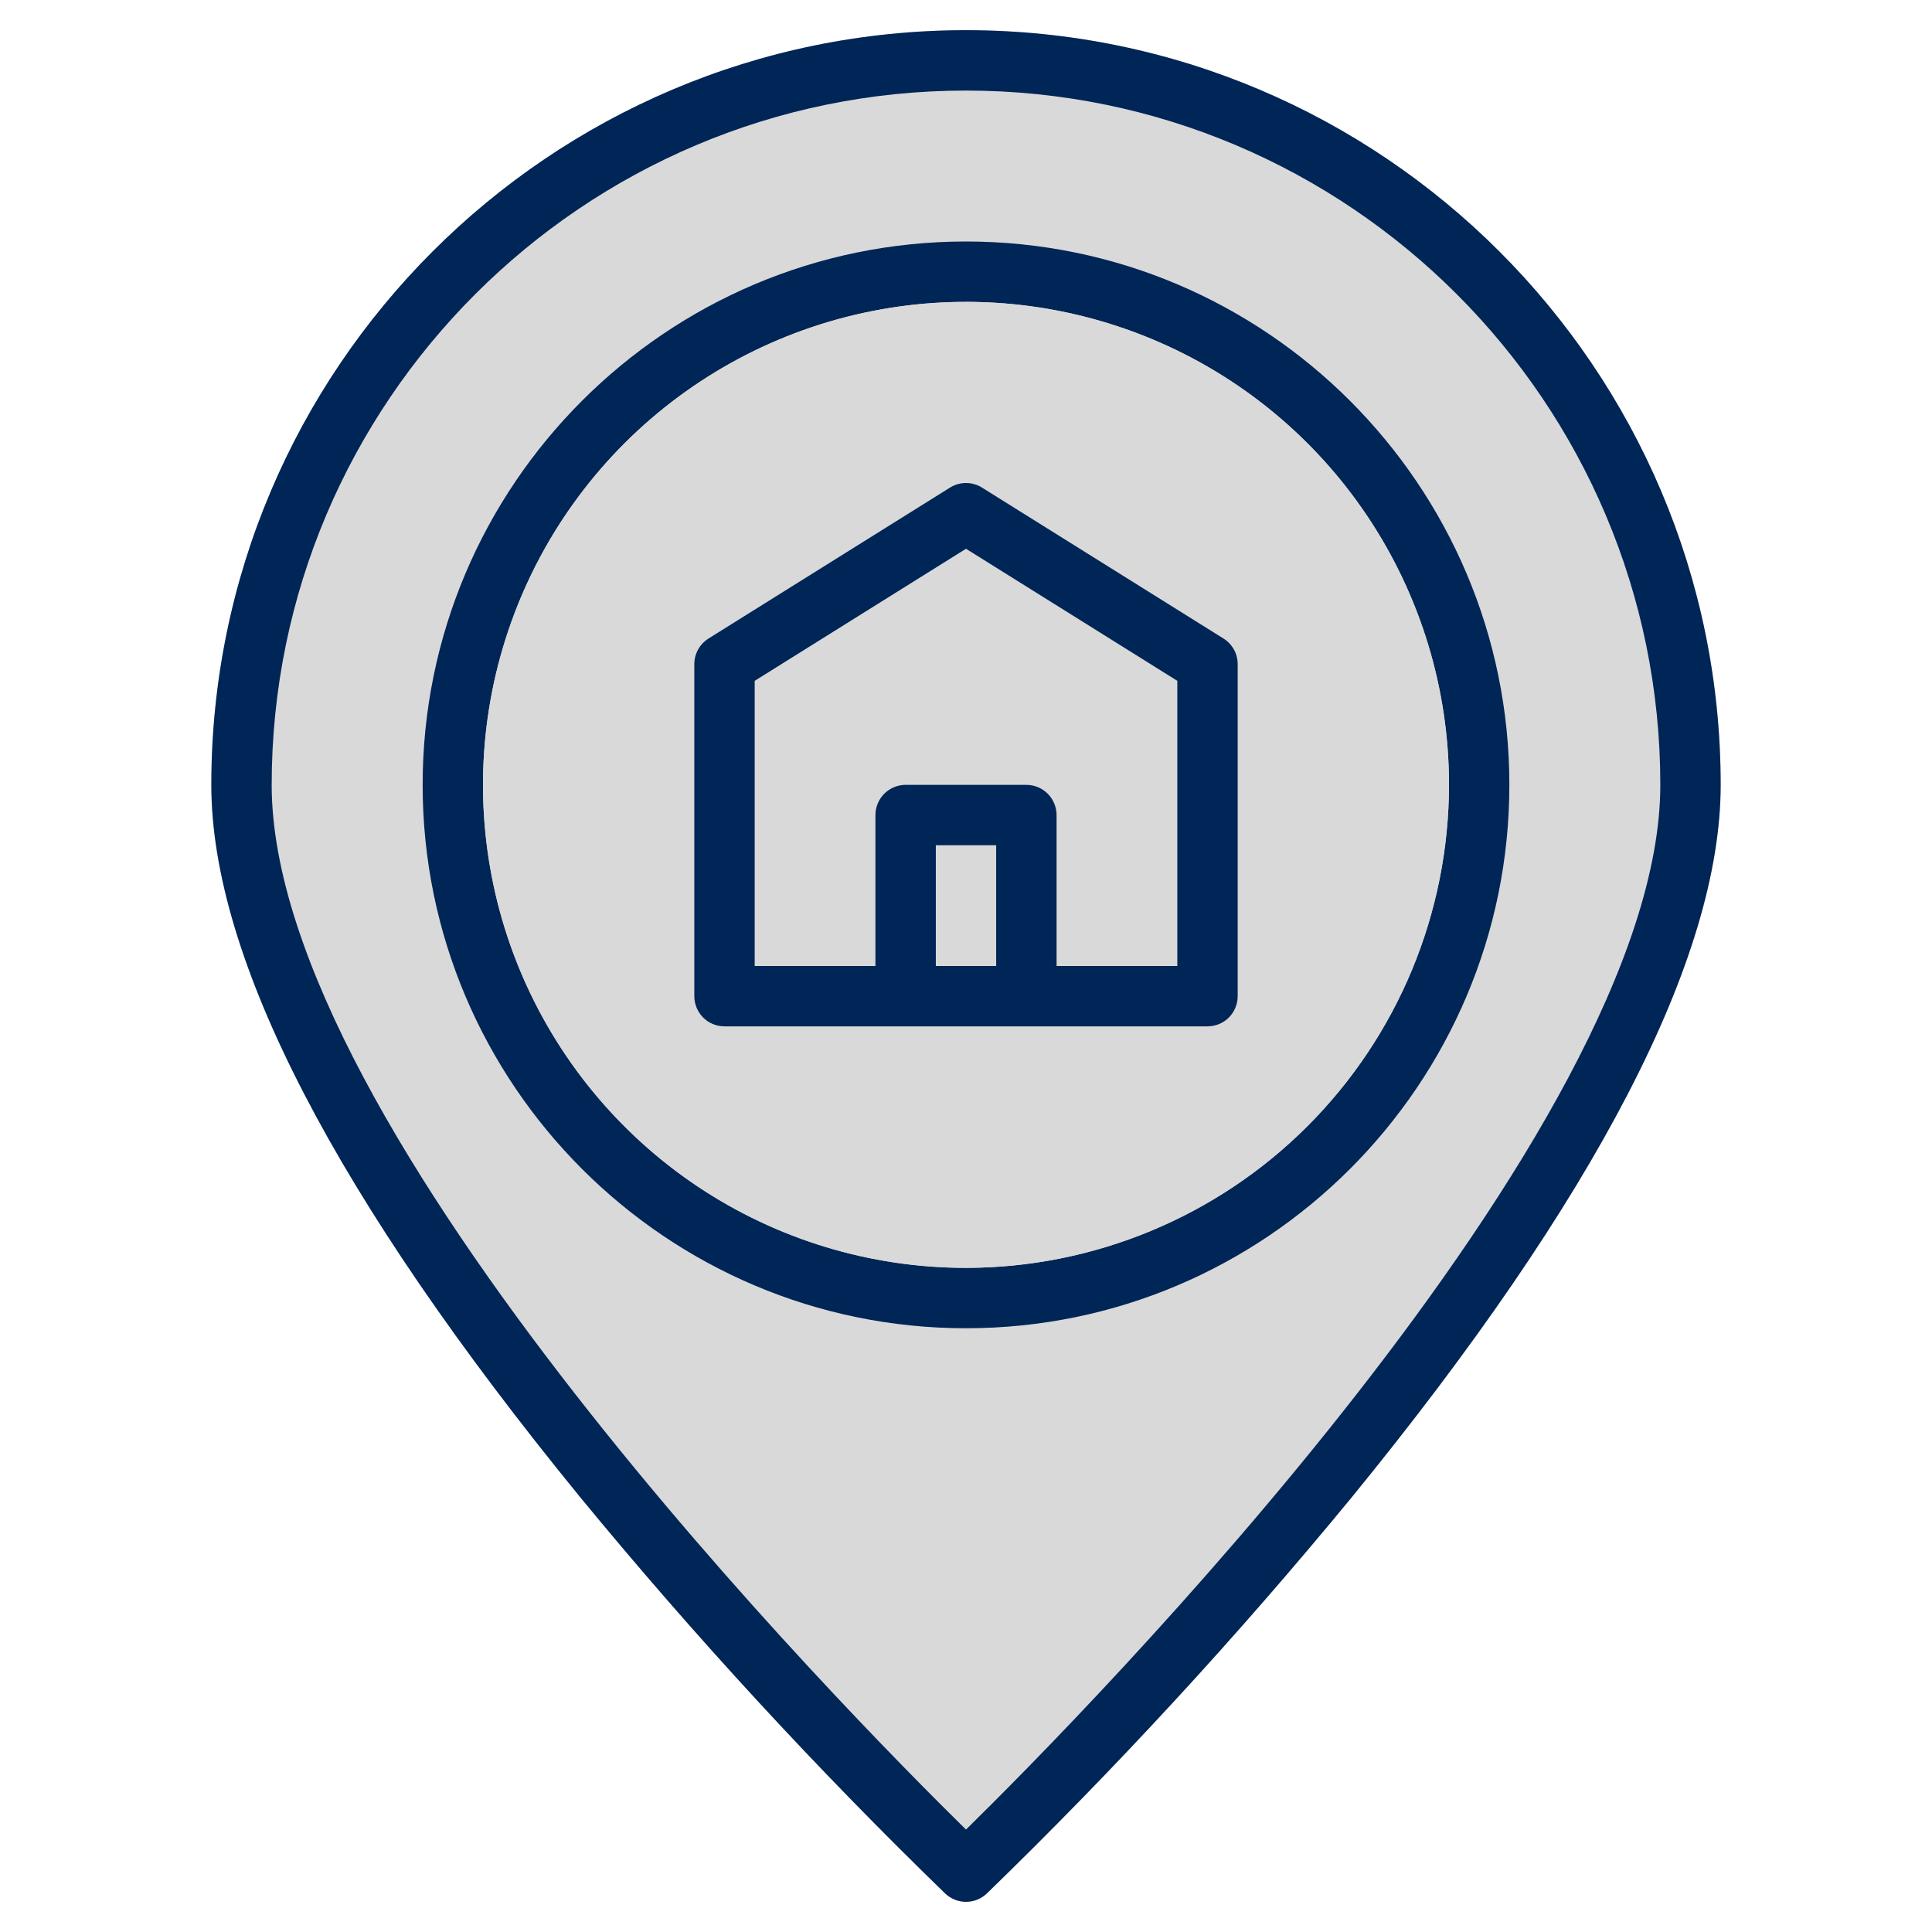
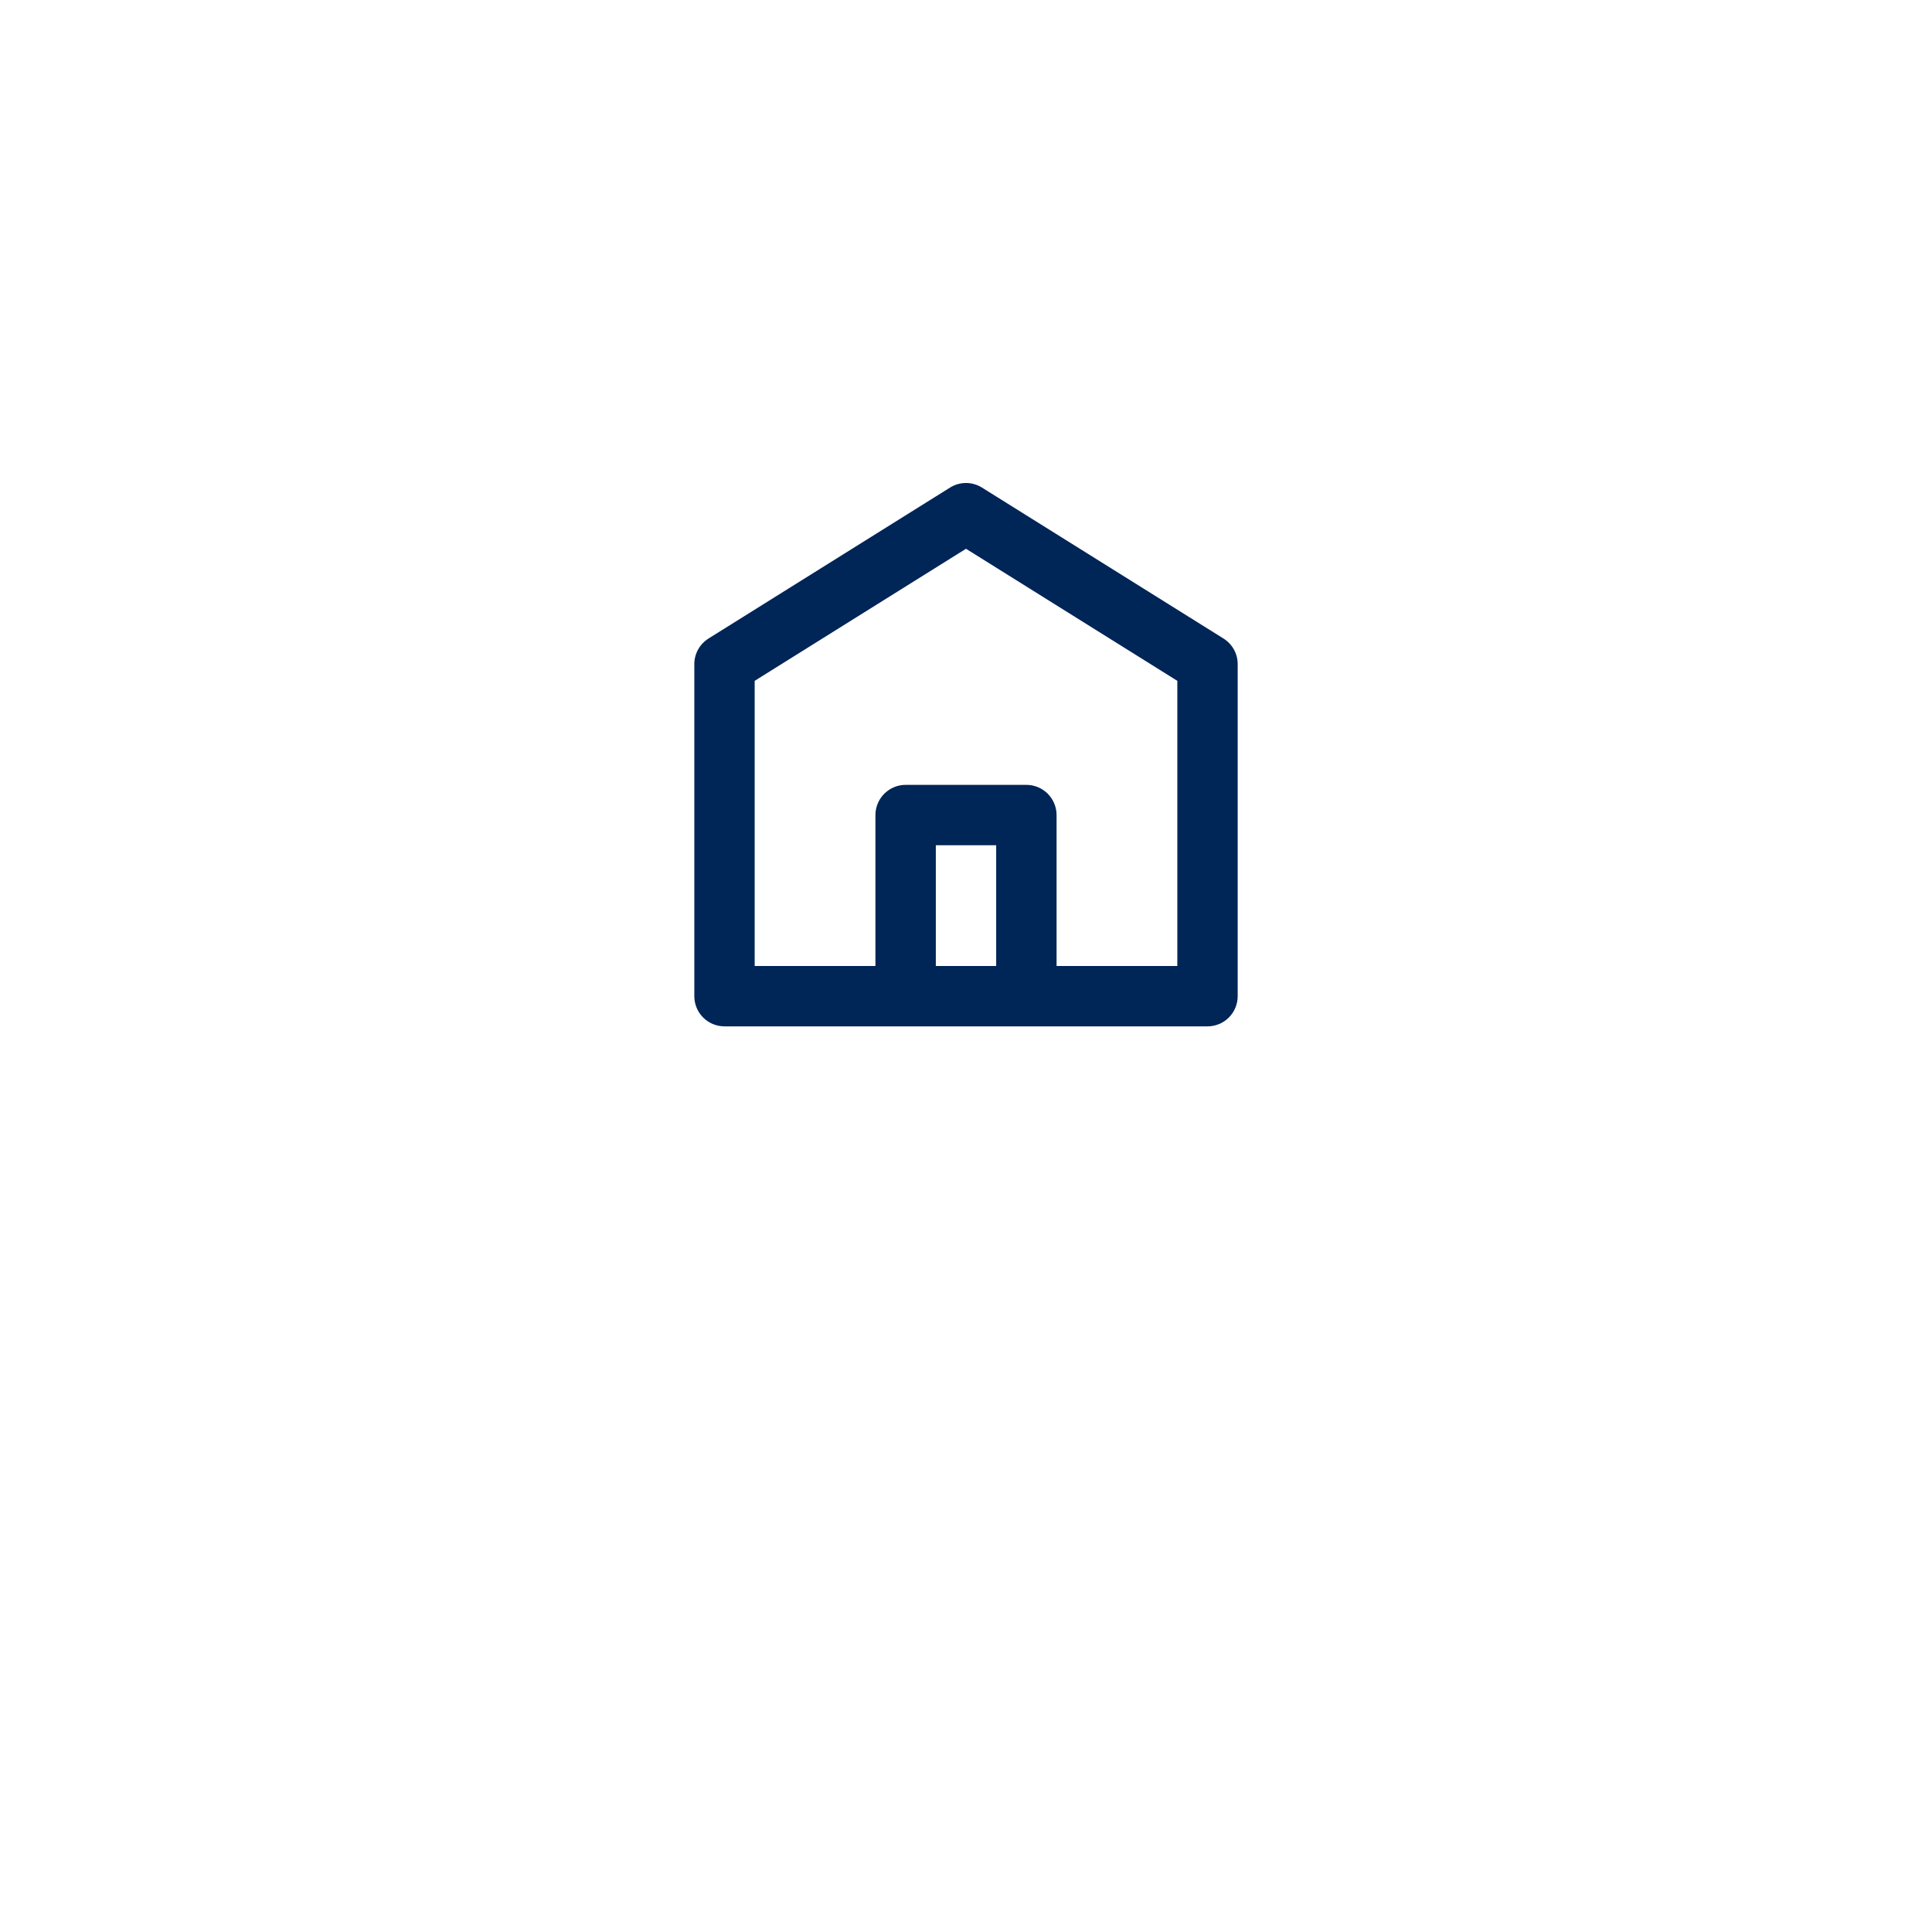
<svg xmlns="http://www.w3.org/2000/svg" width="50" height="50" viewBox="0 0 50 50" fill="none">
-   <path d="M25 0.781C14.23 0.781 5.469 9.543 5.469 20.312C5.469 24.792 8.683 30.996 15.02 38.753C17.973 42.344 21.126 45.767 24.463 49.005C24.608 49.142 24.8 49.219 25 49.219C25.2 49.219 25.392 49.142 25.537 49.005C28.874 45.767 32.027 42.344 34.98 38.753C41.317 30.996 44.531 24.792 44.531 20.312C44.531 9.543 35.77 0.781 25 0.781ZM25 49.219C21.955 46.23 5.469 29.252 5.469 20.312C5.469 29.248 25 49.219 25 49.219Z" fill="#D9D9D9" />
-   <path d="M25 6.25C17.246 6.25 10.938 12.559 10.938 20.312C10.938 28.066 17.246 34.375 25 34.375C32.754 34.375 39.062 28.066 39.062 20.312C39.062 12.559 32.754 6.25 25 6.25ZM25 32.812C22.528 32.812 20.111 32.079 18.055 30.706C16 29.332 14.398 27.38 13.451 25.096C12.505 22.812 12.258 20.299 12.74 17.874C13.223 15.449 14.413 13.222 16.161 11.474C17.909 9.726 20.137 8.535 22.561 8.053C24.986 7.57 27.5 7.818 29.784 8.764C32.068 9.71 34.02 11.312 35.393 13.368C36.767 15.424 37.5 17.84 37.5 20.312C37.496 23.627 36.178 26.804 33.835 29.147C31.491 31.491 28.314 32.809 25 32.812Z" fill="#002557" />
-   <path d="M25 32.812C22.528 32.812 20.111 32.079 18.055 30.706C16 29.332 14.398 27.38 13.451 25.096C12.505 22.812 12.258 20.299 12.74 17.874C13.223 15.449 14.413 13.222 16.161 11.474C17.909 9.726 20.137 8.535 22.561 8.053C24.986 7.57 27.5 7.818 29.784 8.764C32.068 9.71 34.02 11.312 35.393 13.368C36.767 15.424 37.5 17.84 37.5 20.312C37.496 23.627 36.178 26.804 33.835 29.147C31.491 31.491 28.314 32.809 25 32.812Z" fill="#D9D9D9" />
-   <path d="M25 0.781C14.23 0.781 5.469 9.543 5.469 20.312C5.469 24.792 8.683 30.996 15.02 38.753C17.973 42.344 21.126 45.767 24.463 49.005C24.608 49.142 24.8 49.219 25 49.219C25.2 49.219 25.392 49.142 25.537 49.005C28.874 45.767 32.027 42.344 34.98 38.753C41.317 30.996 44.531 24.792 44.531 20.312C44.531 9.543 35.77 0.781 25 0.781ZM25 47.349C21.955 44.359 7.031 29.252 7.031 20.312C7.031 10.404 15.092 2.344 25 2.344C34.908 2.344 42.969 10.404 42.969 20.312C42.969 29.248 28.045 44.359 25 47.349Z" fill="#002557" />
  <path d="M31.664 16.525L25.414 12.619C25.29 12.541 25.146 12.5 25 12.5C24.854 12.5 24.71 12.541 24.586 12.619L18.336 16.525C18.224 16.596 18.131 16.693 18.067 16.809C18.002 16.925 17.969 17.055 17.969 17.188V25.781C17.969 25.988 18.051 26.187 18.198 26.334C18.344 26.48 18.543 26.562 18.75 26.562H31.25C31.457 26.562 31.656 26.48 31.802 26.334C31.949 26.187 32.031 25.988 32.031 25.781V17.188C32.031 17.055 31.998 16.925 31.933 16.809C31.869 16.693 31.776 16.596 31.664 16.525ZM25.781 25H24.219V21.875H25.781V25ZM30.469 25H27.344V21.094C27.344 20.887 27.261 20.688 27.115 20.541C26.968 20.395 26.77 20.312 26.562 20.312H23.438C23.23 20.312 23.032 20.395 22.885 20.541C22.739 20.688 22.656 20.887 22.656 21.094V25H19.531V17.62L25 14.202L30.469 17.62V25Z" fill="#002557" />
</svg>